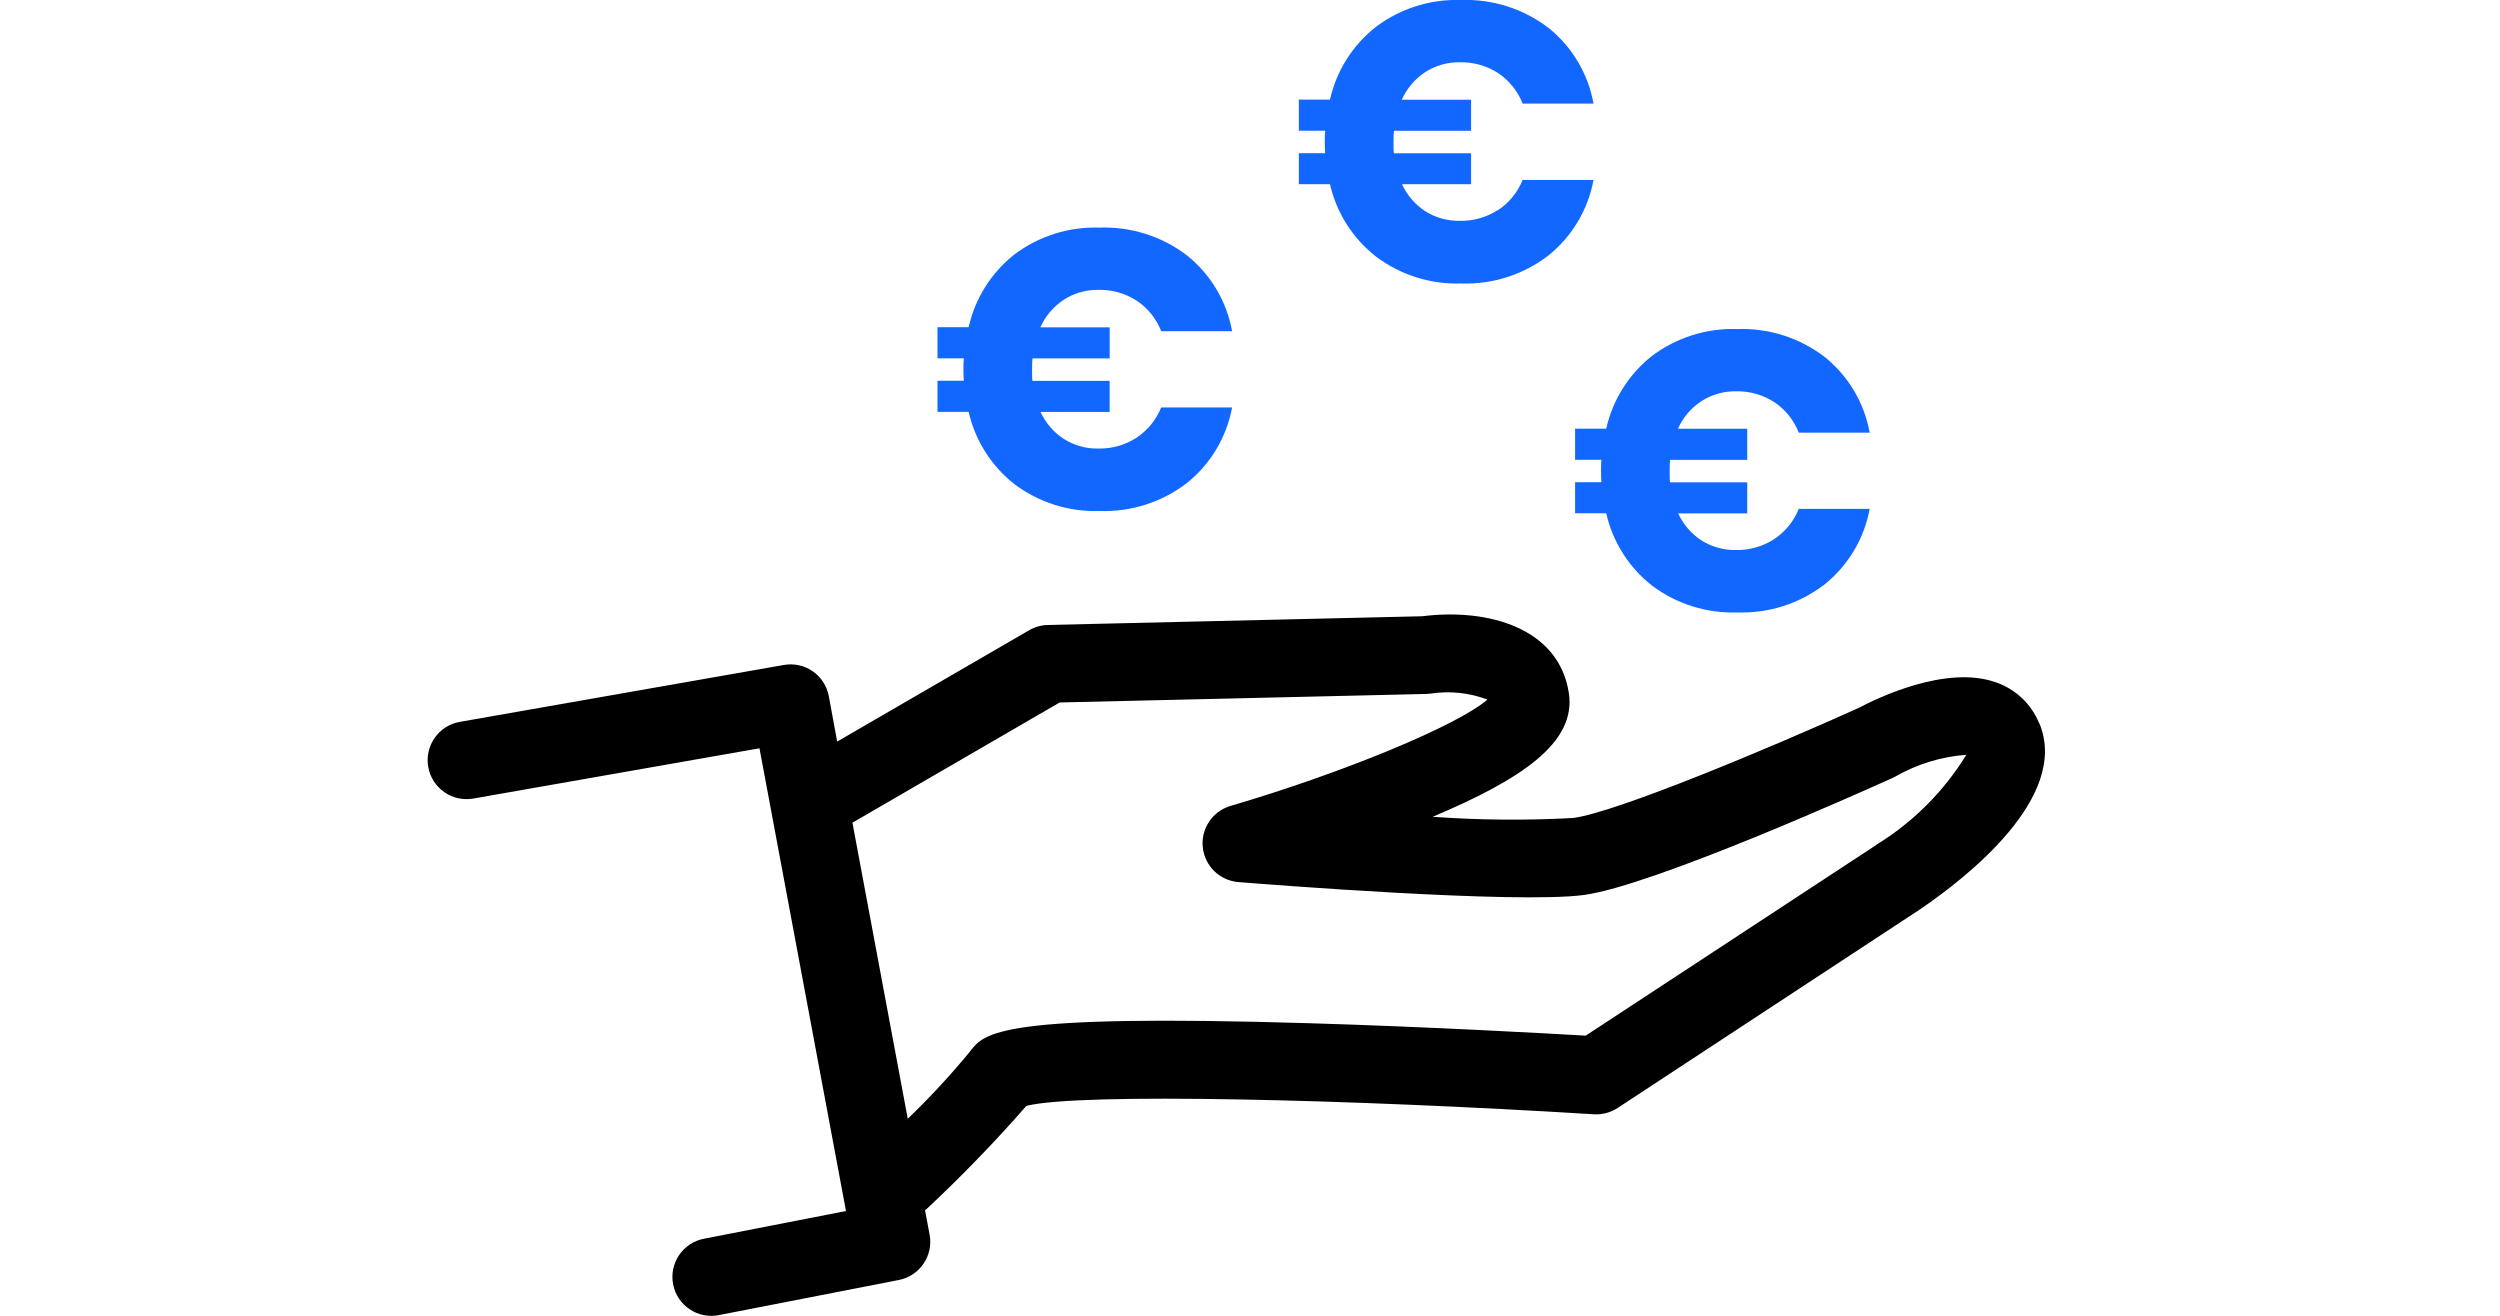
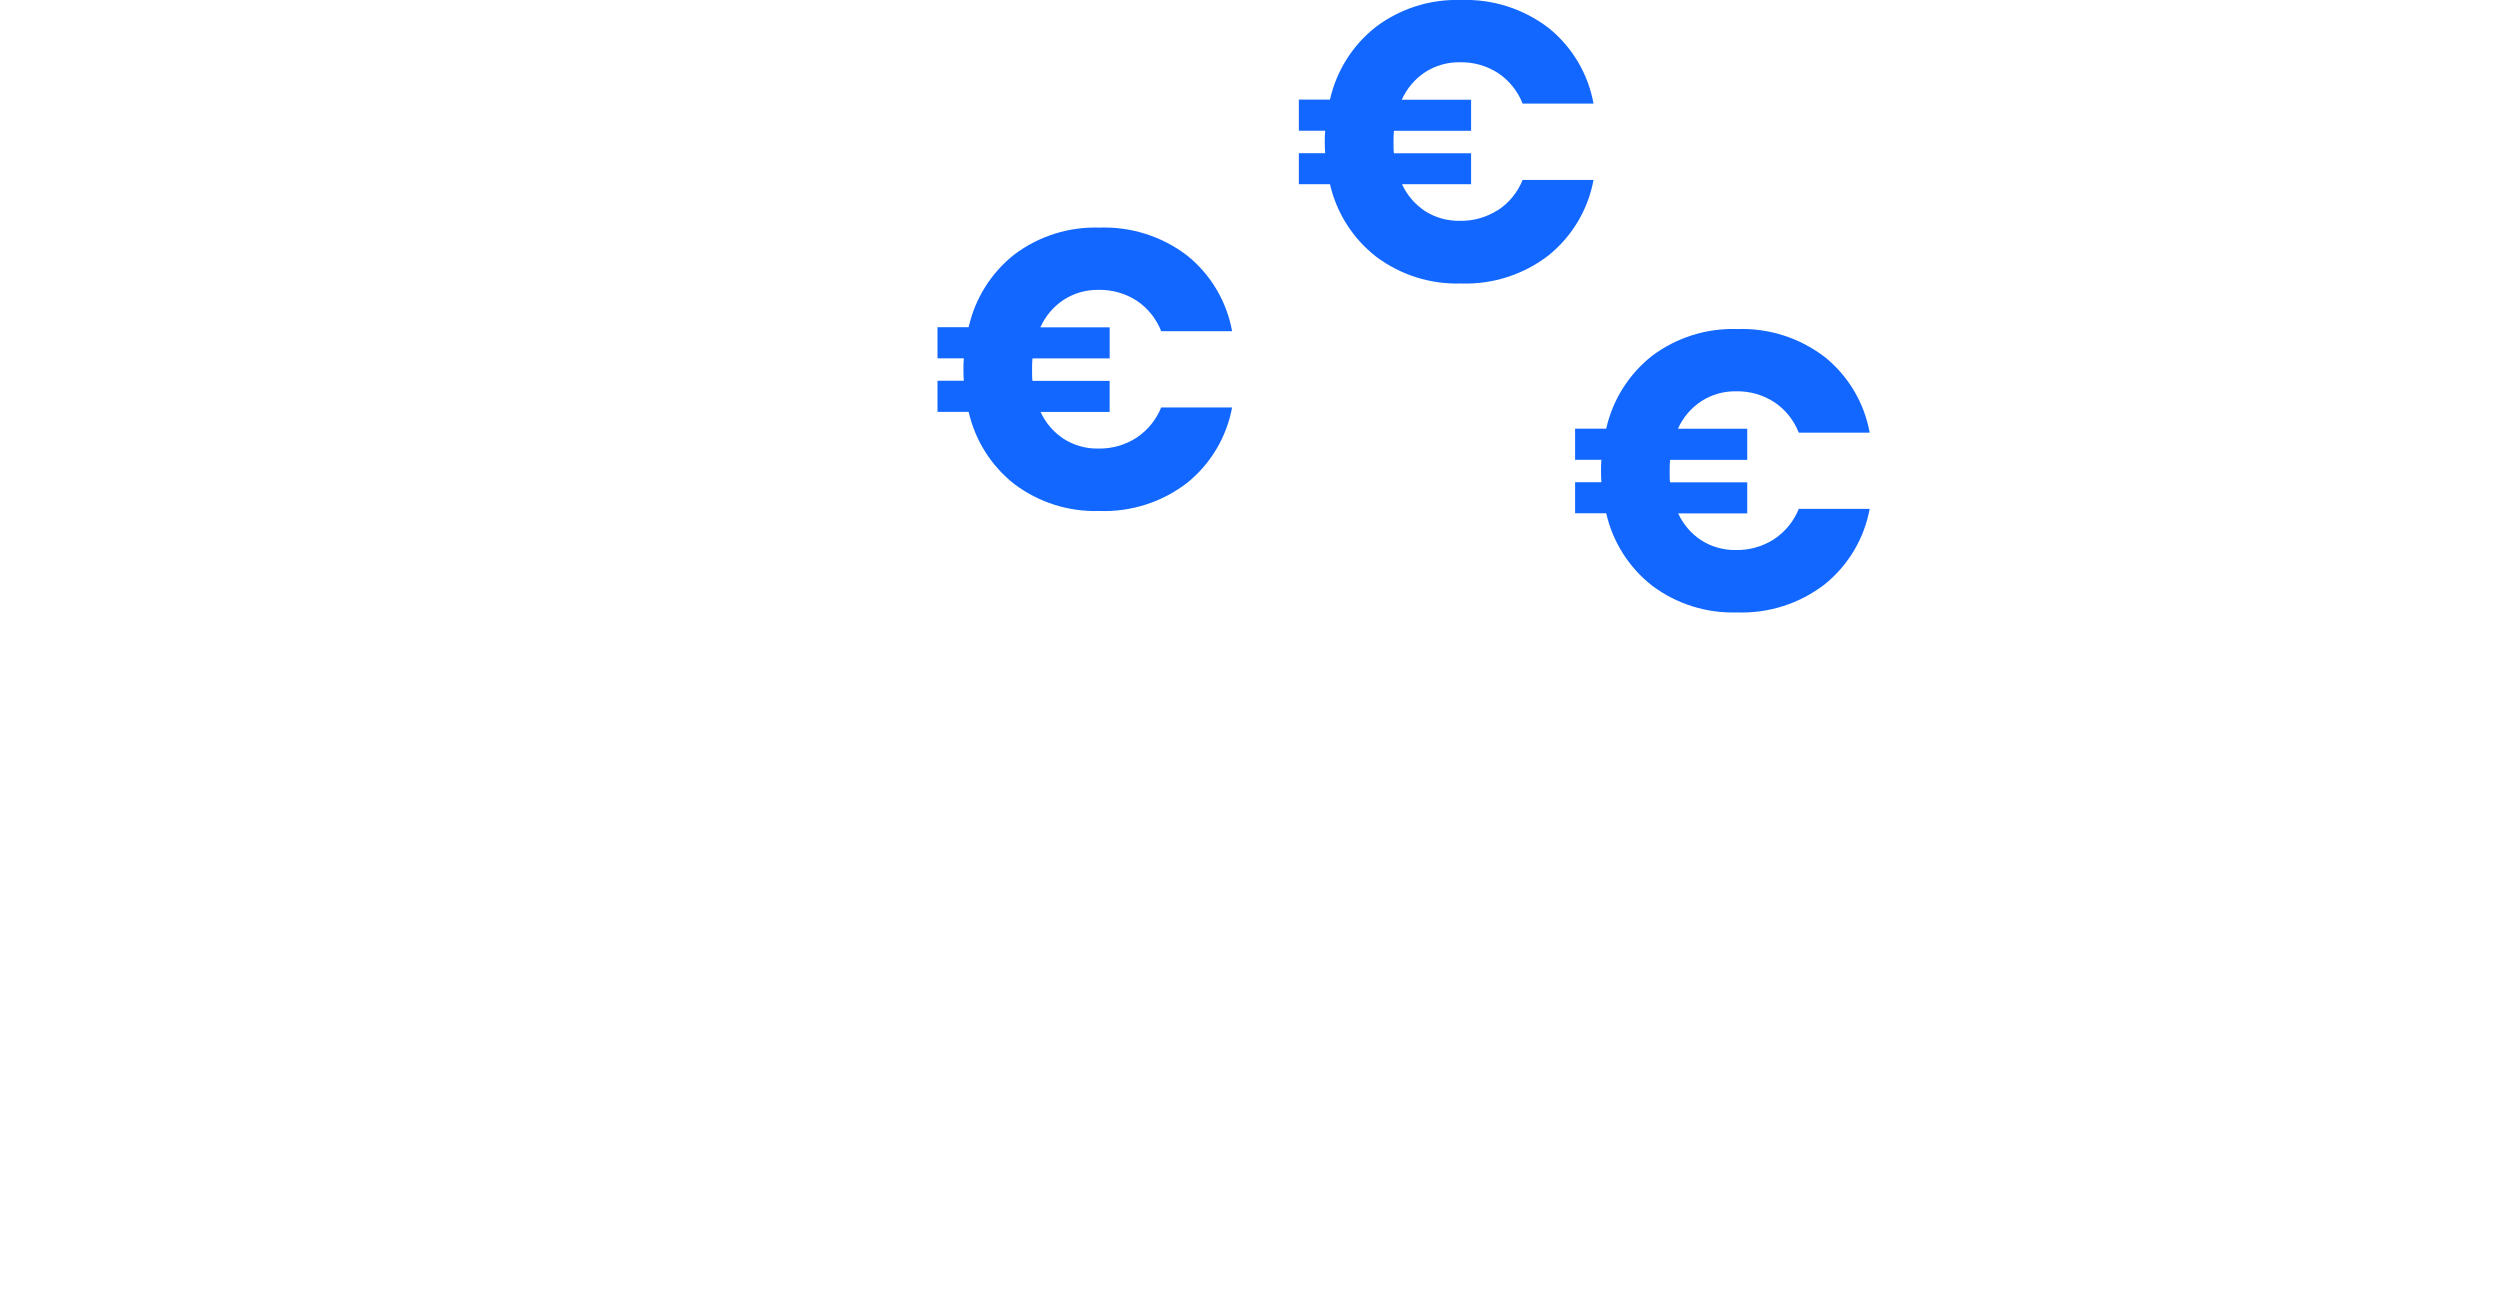
<svg xmlns="http://www.w3.org/2000/svg" width="76" height="40" viewBox="0 0 76 40" fill="none">
  <g id="icons">
-     <path id="TracÃ© 83389" d="M61.991 21.99C61.874 21.699 61.695 21.437 61.467 21.221C61.238 21.006 60.967 20.842 60.669 20.741C59.144 20.202 57.022 21.247 56.514 21.516C53.841 22.725 49.153 24.689 47.831 24.866C46.406 24.945 44.977 24.933 43.553 24.83C46.246 23.694 47.925 22.579 47.693 21.067C47.393 19.1 45.25 18.48 43.238 18.734L31.854 18.999C31.655 19.003 31.461 19.058 31.288 19.158L25.45 22.544L25.196 21.163C25.139 20.856 24.963 20.585 24.707 20.407C24.451 20.23 24.135 20.161 23.828 20.215L13.978 21.945C13.669 21.999 13.394 22.174 13.214 22.431C13.034 22.688 12.963 23.006 13.018 23.315C13.072 23.624 13.247 23.899 13.504 24.079C13.761 24.259 14.079 24.33 14.388 24.276L23.088 22.748L25.718 36.815L21.413 37.655C21.259 37.683 21.112 37.741 20.98 37.826C20.849 37.911 20.736 38.022 20.647 38.151C20.559 38.281 20.497 38.426 20.465 38.58C20.434 38.733 20.433 38.892 20.463 39.045C20.493 39.199 20.553 39.346 20.64 39.476C20.727 39.606 20.839 39.718 20.97 39.804C21.1 39.891 21.247 39.951 21.401 39.981C21.555 40.01 21.713 40.009 21.866 39.977L27.323 38.912C27.63 38.852 27.901 38.674 28.076 38.415C28.252 38.157 28.318 37.84 28.26 37.533L28.121 36.79C28.138 36.776 28.157 36.765 28.174 36.749C29.235 35.757 30.246 34.712 31.202 33.619C32.802 33.211 41.079 33.419 48.454 33.874C48.709 33.889 48.963 33.822 49.176 33.682L58.357 27.652C59.763 26.698 62.933 24.236 61.997 21.989M57.043 25.684L48.205 31.484C47.035 31.416 43.437 31.215 39.811 31.106C30.346 30.821 29.925 31.383 29.478 31.978C28.891 32.691 28.263 33.369 27.596 34.01L25.914 25.01L32.214 21.355L43.357 21.096C43.401 21.095 43.444 21.091 43.486 21.086C44.07 20.996 44.667 21.058 45.219 21.267C44.319 22.045 40.89 23.476 37.406 24.501C37.141 24.579 36.912 24.747 36.758 24.977C36.604 25.206 36.535 25.482 36.564 25.757C36.592 26.032 36.716 26.288 36.913 26.481C37.111 26.674 37.37 26.793 37.645 26.815C38.503 26.884 46.083 27.482 48.145 27.208C50.254 26.927 56.789 23.987 57.528 23.652L57.602 23.616C58.268 23.232 59.011 23.003 59.777 22.945C59.093 24.06 58.155 24.998 57.039 25.682" fill="black" />
    <path id="TracÃ© 83390" d="M45.552 6.38C45.883 6.157 46.139 5.84 46.288 5.47H48.443C48.277 6.372 47.793 7.185 47.078 7.762C46.316 8.35 45.372 8.653 44.409 8.618C43.482 8.647 42.572 8.358 41.831 7.8C41.125 7.25 40.631 6.472 40.431 5.6H39.485V4.657H40.285C40.277 4.577 40.273 4.457 40.273 4.31C40.272 4.198 40.276 4.086 40.285 3.975H39.485V3.028H40.431C40.628 2.15 41.123 1.368 41.831 0.814C42.573 0.257 43.482 -0.03 44.409 -0C45.371 -0.035 46.314 0.265 47.078 0.85C47.795 1.427 48.28 2.244 48.443 3.15H46.288C46.142 2.775 45.885 2.454 45.552 2.228C45.203 1.999 44.791 1.882 44.373 1.893C44.002 1.888 43.638 1.992 43.326 2.193C43.014 2.399 42.767 2.689 42.614 3.031H44.721V3.977H42.375C42.366 4.088 42.362 4.2 42.363 4.312C42.363 4.472 42.363 4.587 42.375 4.659H44.721V5.6H42.621C42.775 5.934 43.019 6.219 43.327 6.42C43.638 6.617 44 6.719 44.368 6.713C44.786 6.724 45.197 6.607 45.547 6.378" fill="#1167FF" />
    <path id="TracÃ© 83391" d="M53.947 16.38C54.278 16.157 54.534 15.84 54.683 15.47H56.838C56.672 16.372 56.188 17.185 55.473 17.762C54.711 18.35 53.767 18.653 52.804 18.618C51.877 18.648 50.967 18.361 50.224 17.804C49.52 17.253 49.028 16.476 48.829 15.604H47.883V14.659H48.683C48.675 14.579 48.671 14.459 48.671 14.312C48.67 14.2 48.674 14.088 48.683 13.977H47.883V13.031H48.829C49.025 12.154 49.518 11.372 50.224 10.817C50.967 10.26 51.877 9.973 52.804 10.003C53.766 9.968 54.709 10.268 55.473 10.853C56.19 11.43 56.675 12.247 56.838 13.153H54.683C54.537 12.778 54.28 12.457 53.947 12.231C53.597 12.002 53.186 11.885 52.768 11.896C52.397 11.89 52.033 11.995 51.721 12.196C51.409 12.402 51.162 12.692 51.009 13.034H53.116V13.98H50.77C50.761 14.091 50.757 14.203 50.758 14.315C50.758 14.475 50.758 14.59 50.77 14.662H53.116V15.607H51.016C51.169 15.941 51.414 16.226 51.722 16.427C52.033 16.624 52.395 16.726 52.763 16.72C53.181 16.73 53.593 16.614 53.942 16.385" fill="#1167FF" />
    <path id="TracÃ© 83392" d="M34.565 13.296C34.895 13.073 35.151 12.756 35.3 12.386H37.456C37.289 13.288 36.805 14.101 36.09 14.678C35.328 15.266 34.384 15.569 33.422 15.534C32.494 15.564 31.584 15.277 30.841 14.72C30.137 14.169 29.645 13.392 29.447 12.52H28.5V11.575H29.3C29.293 11.495 29.288 11.375 29.288 11.228C29.287 11.116 29.291 11.004 29.3 10.893H28.5V9.947H29.447C29.642 9.07 30.135 8.288 30.841 7.733C31.584 7.176 32.494 6.889 33.422 6.919C34.383 6.884 35.326 7.184 36.09 7.769C36.808 8.346 37.292 9.163 37.456 10.069H35.301C35.155 9.694 34.898 9.373 34.566 9.147C34.216 8.918 33.804 8.801 33.386 8.812C33.016 8.807 32.651 8.911 32.34 9.112C32.027 9.317 31.78 9.608 31.628 9.95H33.734V10.896H31.387C31.377 11.007 31.373 11.119 31.375 11.231C31.375 11.391 31.375 11.506 31.387 11.578H33.733V12.523H31.633C31.786 12.857 32.031 13.142 32.339 13.343C32.649 13.54 33.011 13.642 33.38 13.636C33.797 13.646 34.209 13.53 34.559 13.301" fill="#1167FF" />
  </g>
</svg>